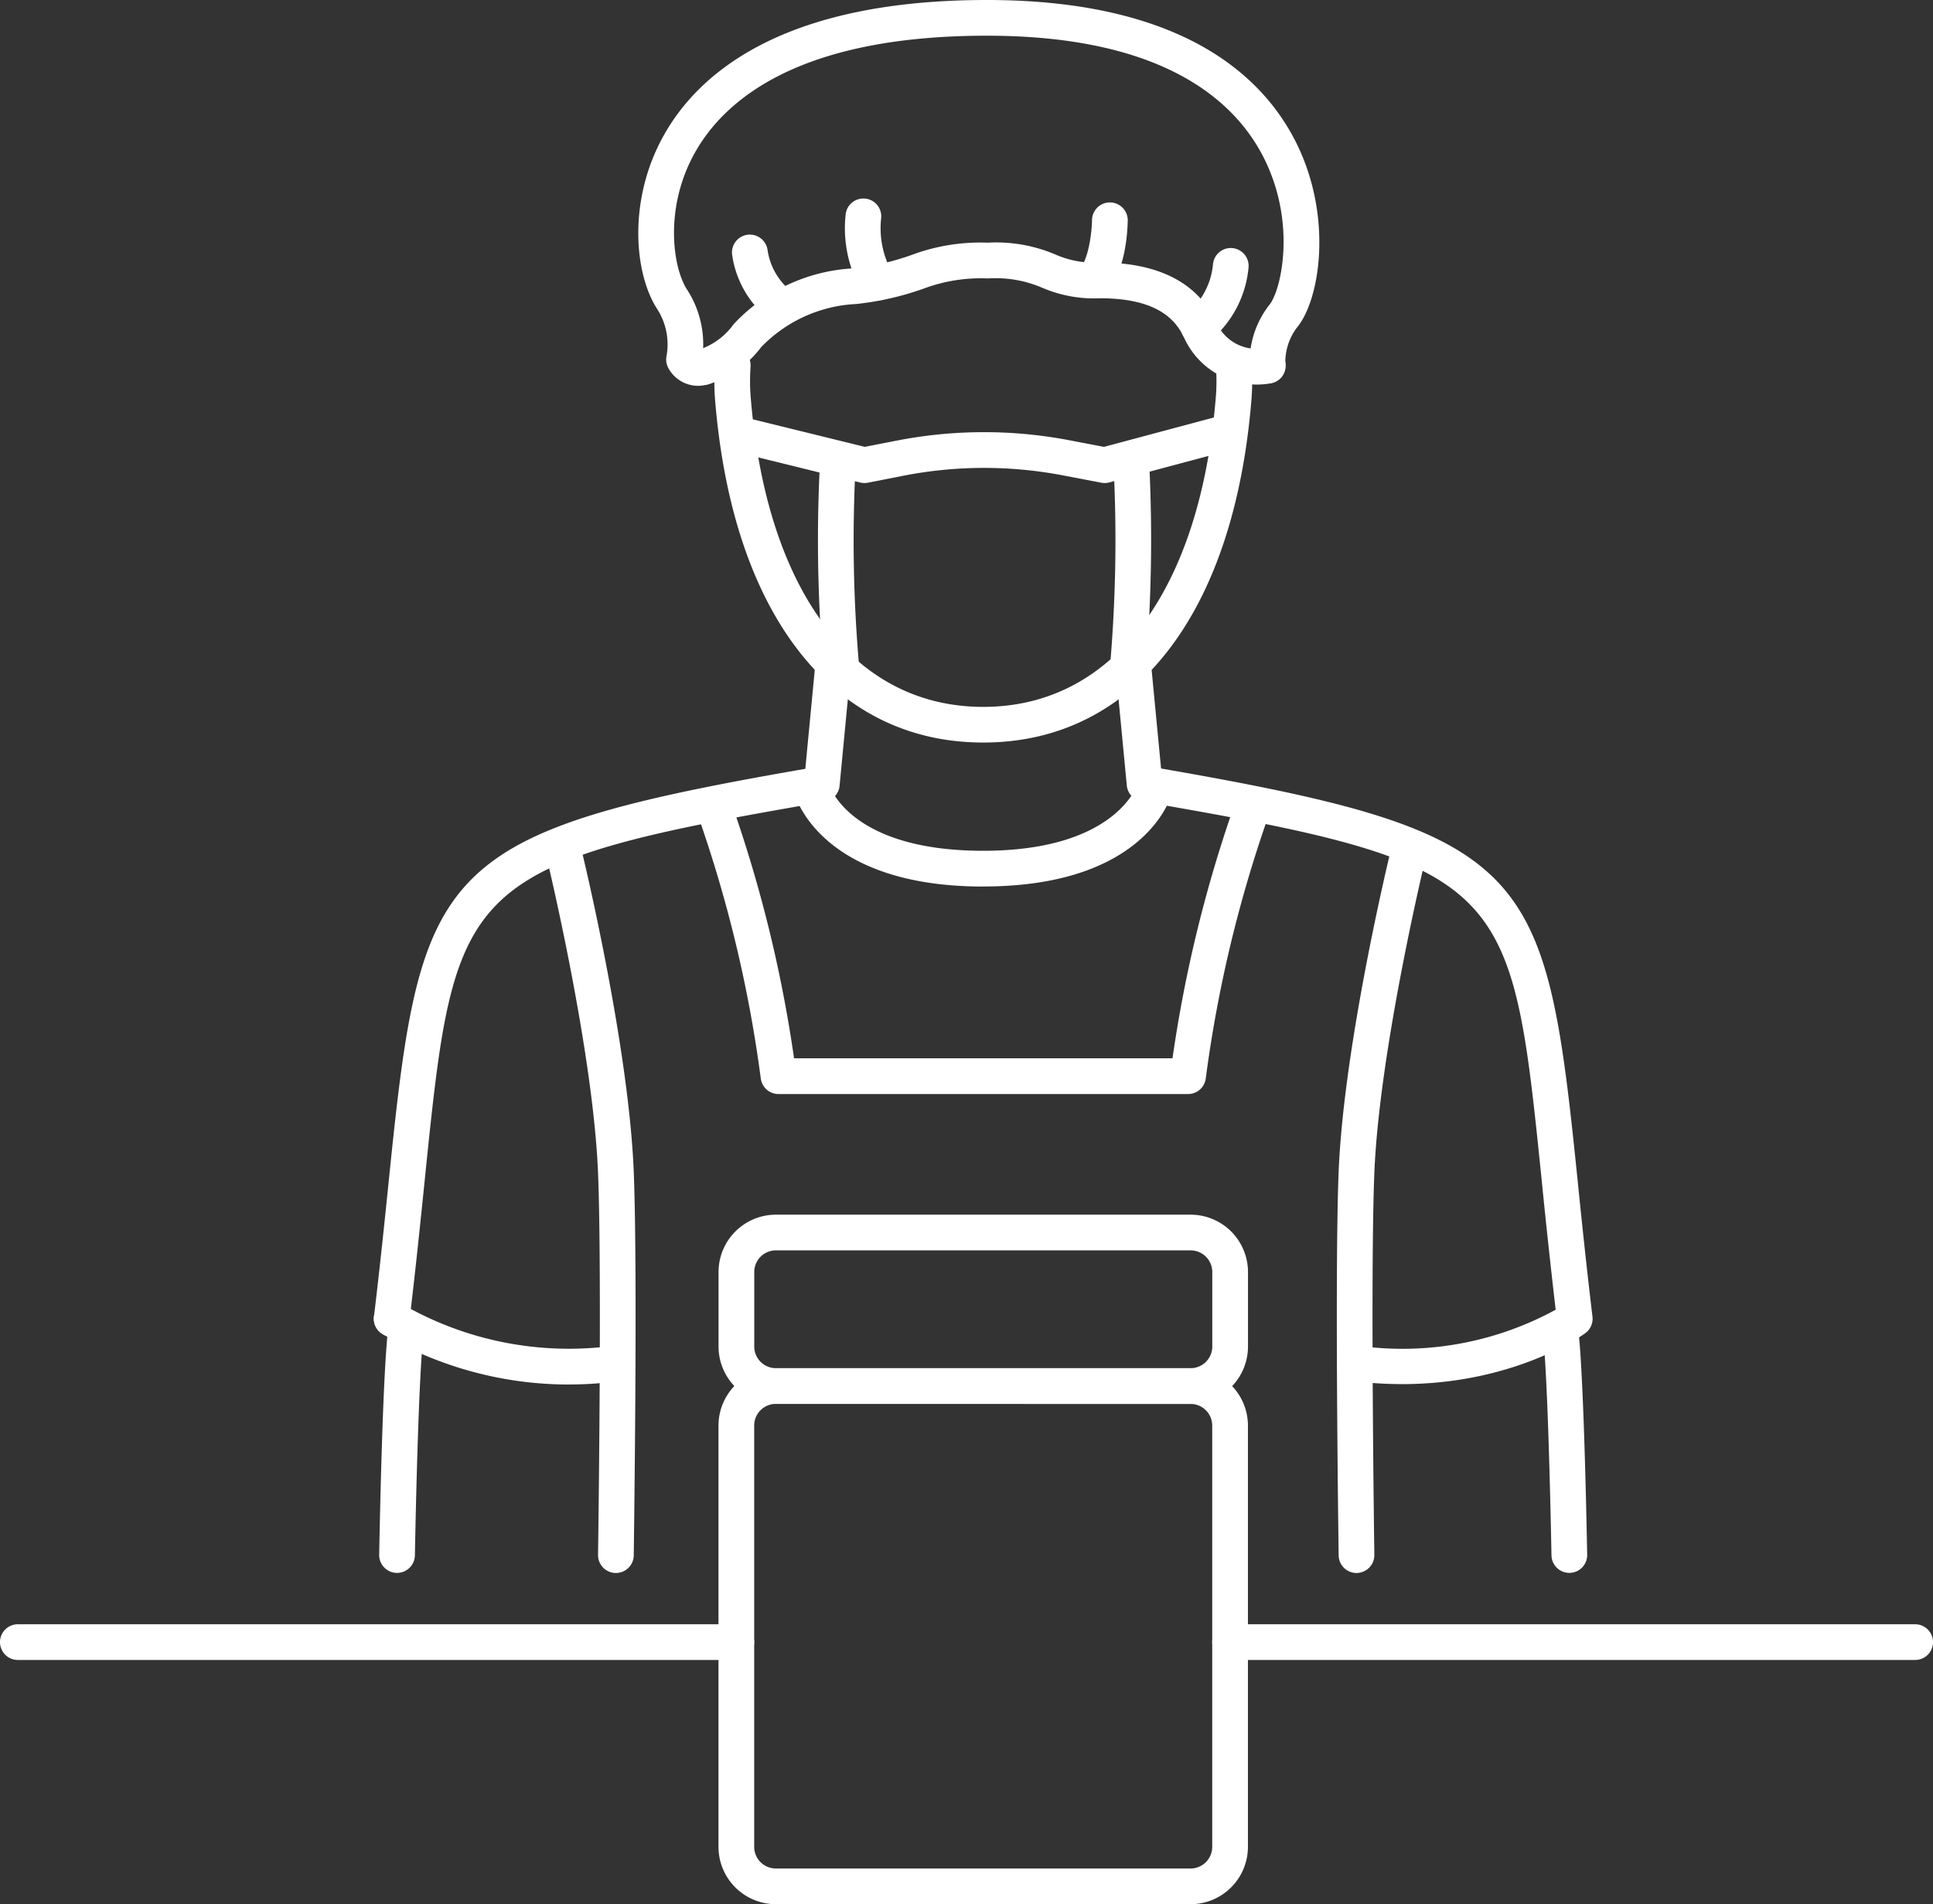
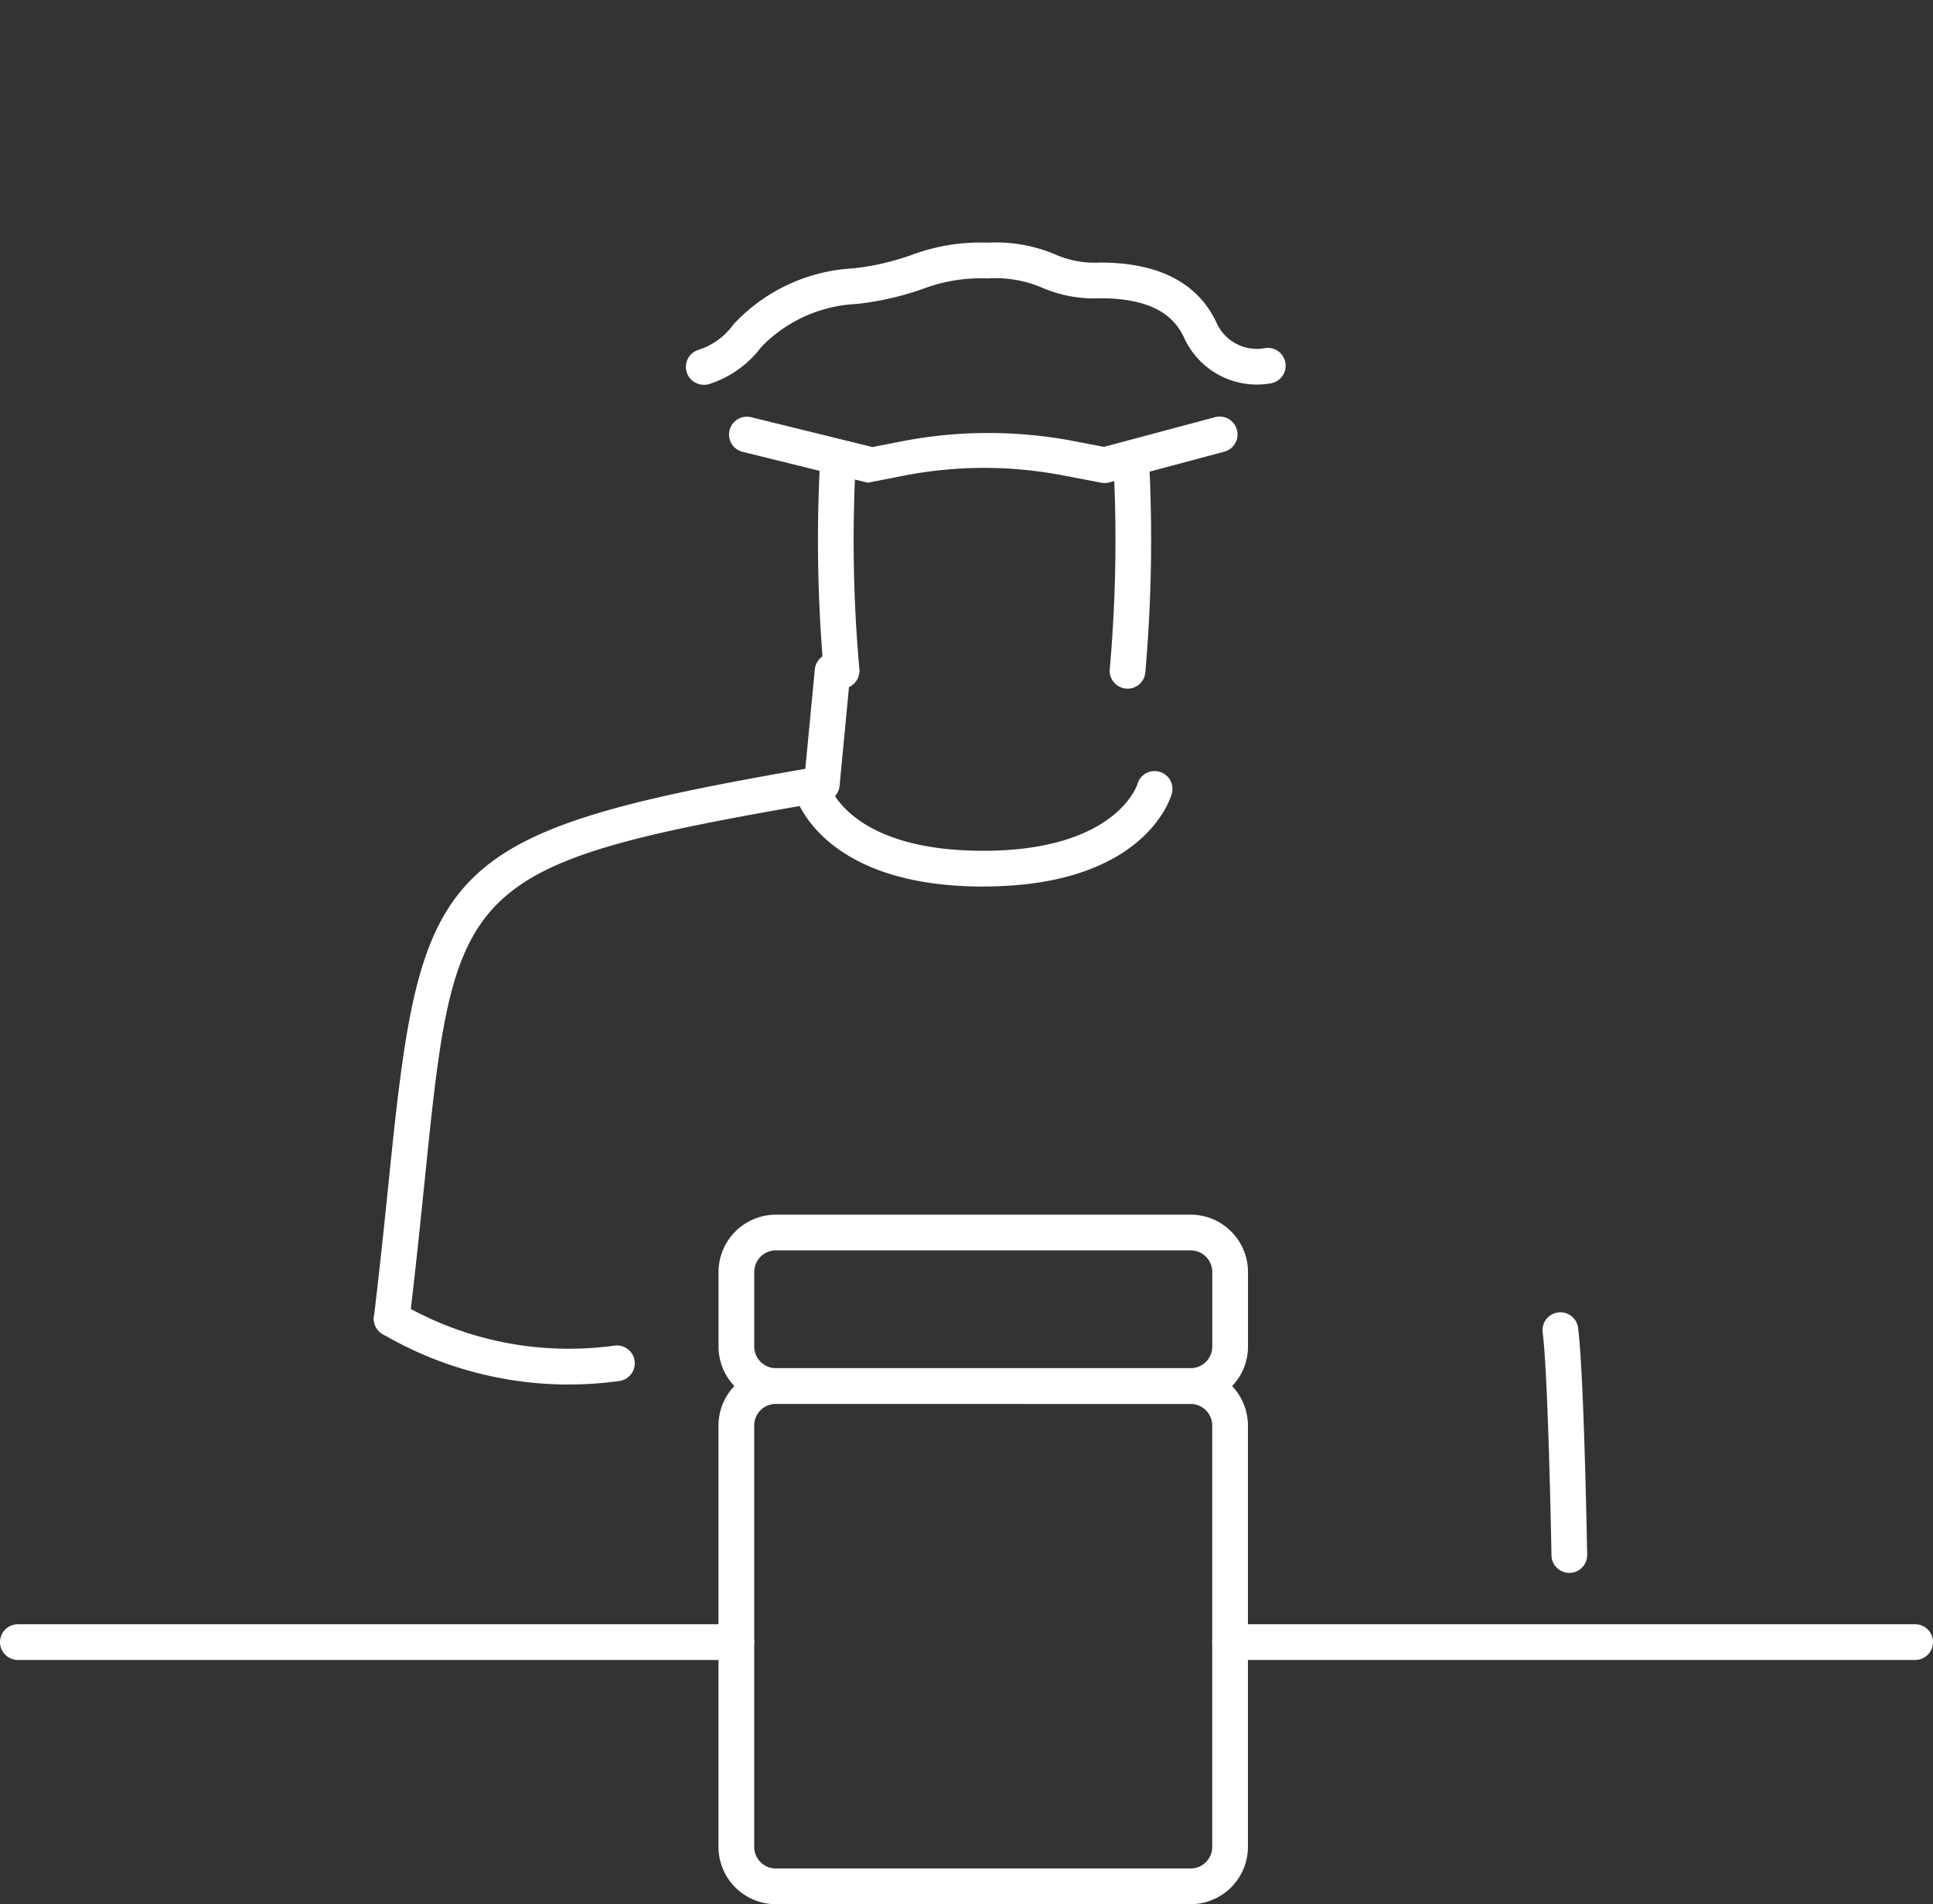
<svg xmlns="http://www.w3.org/2000/svg" width="162.387" height="160">
  <rect width="100%" height="100%" fill="#333333" stroke="none" />
  <defs>
    <clipPath id="a">
      <path fill="none" d="M0 0h162.387v160H0z" />
    </clipPath>
  </defs>
  <g clip-path="url(#a)" fill="#fff">
-     <path d="M117.786 116.3a33.2 33.2 0 01-4.109-.257 1.5 1.5 0 11.369-2.976 26.852 26.852 0 0016.642-3.018 665.92 665.92 0 01-1.175-10.888C126.957 74.132 126.8 72.634 95.9 67.336A1.5 1.5 0 0194.66 66l-.907-9.493a1.5 1.5 0 112.986-.285l.8 8.352c31.124 5.4 32.3 8.239 34.96 34.283.352 3.456.753 7.374 1.281 11.773a1.5 1.5 0 01-.607 1.392c-.271.2-6.006 4.278-15.385 4.278" />
    <path d="M82.6 74.492c-13.619 0-15.771-7.5-15.856-7.815a1.5 1.5 0 012.893-.79c.082.268 1.853 5.6 12.963 5.6 11.156 0 12.934-5.531 12.948-5.587a1.5 1.5 0 012.9.768c-.085.319-2.228 7.819-15.849 7.819m49.237 57.674a1.5 1.5 0 01-1.5-1.472c-.067-3.56-.32-15.434-.741-18.734a1.5 1.5 0 112.976-.379c.428 3.355.677 14.444.765 19.057a1.5 1.5 0 01-1.472 1.528z" />
    <path d="M32.906 112.309a1.384 1.384 0 01-.181-.011 1.5 1.5 0 01-1.31-1.668c.527-4.395.928-8.309 1.28-11.762C35.352 72.837 36.528 70 67.653 64.6l.8-8.377a1.5 1.5 0 012.986.285l-.908 9.518a1.5 1.5 0 01-1.239 1.336c-30.906 5.3-31.059 6.8-33.613 31.812-.354 3.466-.754 7.4-1.286 11.816a1.5 1.5 0 01-1.487 1.321" />
-     <path d="M33.355 132.163h-.029a1.5 1.5 0 01-1.472-1.528c.088-4.613.337-15.7.765-19.058a1.5 1.5 0 112.976.379c-.421 3.3-.674 15.175-.741 18.735a1.5 1.5 0 01-1.5 1.472m80.603.007a1.5 1.5 0 01-1.5-1.478c0-.235-.345-23.639 0-32.239.428-10.644 4.229-26.4 4.391-27.062a1.5 1.5 0 112.916.709c-.039.159-3.894 16.13-4.309 26.474-.343 8.517 0 31.839 0 32.074a1.5 1.5 0 01-1.478 1.522zM99.805 91.927H65.4a1.5 1.5 0 01-1.488-1.305 109.581 109.581 0 00-5.3-22.157 1.5 1.5 0 112.828-1 112.584 112.584 0 015.266 21.46H98.5a112.517 112.517 0 015.263-21.46 1.5 1.5 0 012.83 1 109.512 109.512 0 00-5.3 22.156 1.5 1.5 0 01-1.487 1.306M51.741 132.17h-.022a1.5 1.5 0 01-1.478-1.522c0-.235.343-23.557 0-32.074-.415-10.344-4.27-26.314-4.309-26.474a1.5 1.5 0 112.916-.709c.162.666 3.964 16.418 4.392 27.062.345 8.6 0 32 0 32.239a1.5 1.5 0 01-1.5 1.478" />
    <path d="M47.795 116.335a31.046 31.046 0 01-15.648-4.235 1.5 1.5 0 111.515-2.59 28.041 28.041 0 0017.961 3.555 1.5 1.5 0 01.416 2.971 30.67 30.67 0 01-4.244.295M59.122 32.33a1.5 1.5 0 01-.46-2.928 5.83 5.83 0 002.926-2.1 1.639 1.639 0 01.119-.143 14.794 14.794 0 019.958-4.609 21.312 21.312 0 004.979-1.15 16.5 16.5 0 016.336-1.009 12.682 12.682 0 015.675.991 8.166 8.166 0 003.754.678c4.967 0 8.274 1.73 9.828 5.142a3.7 3.7 0 003.989 2.055 1.5 1.5 0 11.528 2.953 6.709 6.709 0 01-7.24-3.748c-.669-1.47-2.125-3.4-7.105-3.4a11.014 11.014 0 01-4.892-.9 9.906 9.906 0 00-4.537-.766 13.682 13.682 0 00-5.367.848 24.578 24.578 0 01-5.685 1.3 11.877 11.877 0 00-7.984 3.624 8.814 8.814 0 01-4.362 3.1 1.506 1.506 0 01-.46.072" />
-     <path d="M58.641 32.418a2.839 2.839 0 01-2.5-1.5 1.5 1.5 0 01-.151-.98 5.486 5.486 0 00-.8-4c-1.937-3.04-2.413-9.123.5-14.435C58.565 6.255 65.623 0 82.9 0c16.734 0 23.435 6.655 26.111 12.238 2.941 6.137 1.863 12.895-.006 15.22a4.821 4.821 0 00-1.024 3.191 1.5 1.5 0 11-3 .129 7.838 7.838 0 011.676-5.188c.942-1.173 2.245-6.635-.353-12.055C104.006 8.73 98.076 3 82.9 3c-15.812 0-22.1 5.408-24.587 9.944-2.479 4.516-1.828 9.453-.609 11.368a8.451 8.451 0 011.363 5.017 1.5 1.5 0 01.588 2.9 2.833 2.833 0 01-1.017.189" />
-     <path d="M65.734 27.3a1.5 1.5 0 01-.9-.3 8.441 8.441 0 01-3.327-5.571A1.5 1.5 0 0164.48 21a5.453 5.453 0 002.151 3.6 1.5 1.5 0 01-.9 2.7m7.975-2.056a1.5 1.5 0 01-1.3-.746 10.633 10.633 0 01-1.361-6.515 1.5 1.5 0 012.98.342A7.613 7.613 0 0075 22.99a1.5 1.5 0 01-1.3 2.254m18.026-.204a1.5 1.5 0 01-.9-2.7c.432-.327.877-2.2.913-3.862a1.5 1.5 0 013 .062c-.023 1.1-.239 4.782-2.105 6.192a1.489 1.489 0 01-.9.3m8.966 3.942a1.5 1.5 0 01-.964-2.65A6.077 6.077 0 00101.9 22.2a1.5 1.5 0 012.987.28 9.06 9.06 0 01-3.222 6.14 1.492 1.492 0 01-.962.35M82.6 62.392c-12.688 0-21.115-10.832-22.542-28.976a20.25 20.25 0 010-2.776 1.5 1.5 0 112.992.207 17.372 17.372 0 000 2.349c1.29 16.4 8.6 26.2 19.551 26.2s18.261-9.8 19.552-26.21a17.328 17.328 0 000-2.335 1.5 1.5 0 112.992-.207 20.219 20.219 0 010 2.763C103.717 51.56 95.29 62.392 82.6 62.392" />
    <path d="M70.7 57.864a1.5 1.5 0 01-1.487-1.318 125.293 125.293 0 01-.343-17.387 1.5 1.5 0 112.994.2 121.113 121.113 0 00.327 16.822 1.5 1.5 0 01-1.307 1.671 1.636 1.636 0 01-.184.011" />
-     <path d="M92.8 40.587a1.574 1.574 0 01-.282-.026l-3.2-.613a35.247 35.247 0 00-13.432.027l-2.985.584a1.476 1.476 0 01-.648-.016l-10.487-2.584a1.5 1.5 0 11.719-2.912l10.162 2.5 2.66-.52A38.221 38.221 0 0189.879 37l2.862.548 9.333-2.495a1.5 1.5 0 11.776 2.9l-9.665 2.584a1.5 1.5 0 01-.388.051" />
+     <path d="M92.8 40.587a1.574 1.574 0 01-.282-.026l-3.2-.613a35.247 35.247 0 00-13.432.027l-2.985.584l-10.487-2.584a1.5 1.5 0 11.719-2.912l10.162 2.5 2.66-.52A38.221 38.221 0 0189.879 37l2.862.548 9.333-2.495a1.5 1.5 0 11.776 2.9l-9.665 2.584a1.5 1.5 0 01-.388.051" />
    <path d="M94.724 57.864a1.618 1.618 0 01-.183-.011 1.5 1.5 0 01-1.308-1.67 123.58 123.58 0 00.327-16.823 1.5 1.5 0 112.994-.2 127.728 127.728 0 01-.343 17.386 1.5 1.5 0 01-1.487 1.319m-32.867 81.614H1.5a1.5 1.5 0 010-3h60.357a1.5 1.5 0 010 3m99.03 0h-57.551a1.5 1.5 0 010-3h57.551a1.5 1.5 0 110 3m-60.863-21.517H65.18a4.823 4.823 0 01-4.817-4.817v-6.265a4.823 4.823 0 014.817-4.817h34.844a4.823 4.823 0 014.817 4.817v6.265a4.823 4.823 0 01-4.817 4.817m-34.844-12.9a1.819 1.819 0 00-1.817 1.817v6.265a1.82 1.82 0 001.817 1.817h34.844a1.82 1.82 0 001.817-1.817v-6.264a1.819 1.819 0 00-1.817-1.817z" />
    <path d="M100.019 160H65.176a4.823 4.823 0 01-4.818-4.817v-35.4a4.823 4.823 0 014.818-4.817h34.843a4.823 4.823 0 014.817 4.817v35.4a4.823 4.823 0 01-4.817 4.817m-34.843-42.038a1.819 1.819 0 00-1.818 1.817v35.4A1.819 1.819 0 0065.176 157h34.843a1.819 1.819 0 001.817-1.817v-35.4a1.819 1.819 0 00-1.817-1.817z" />
  </g>
</svg>